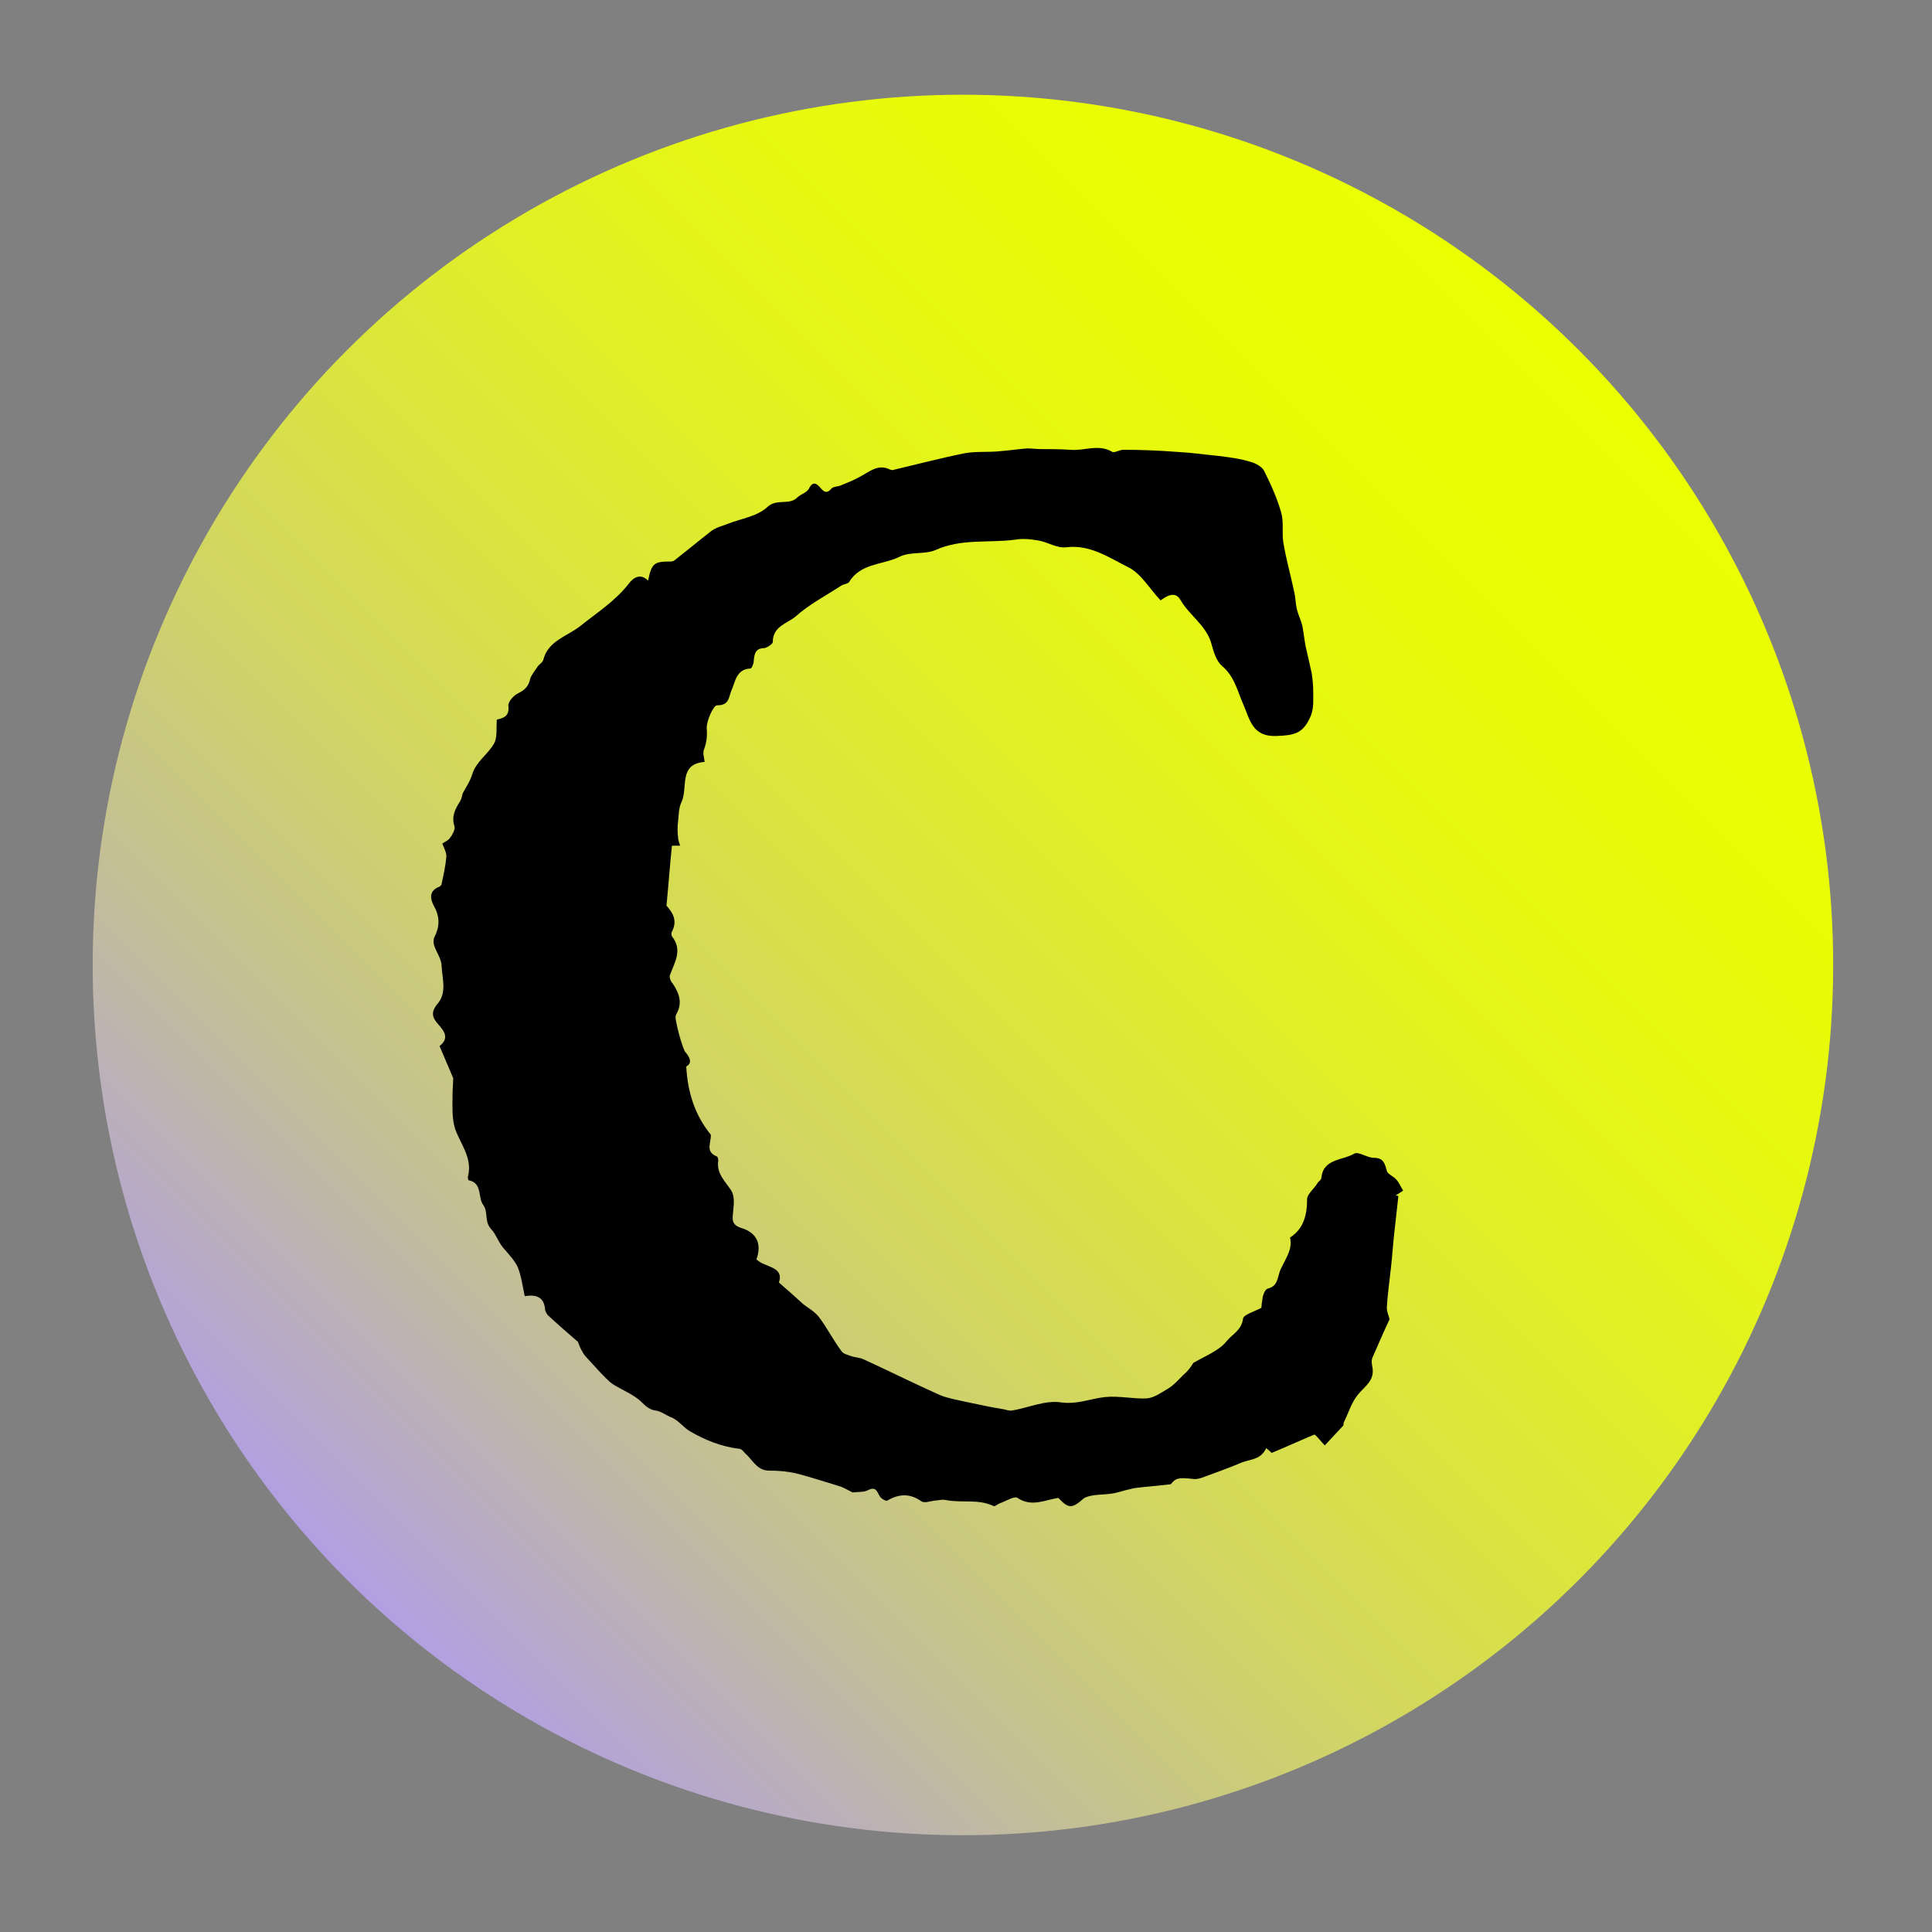
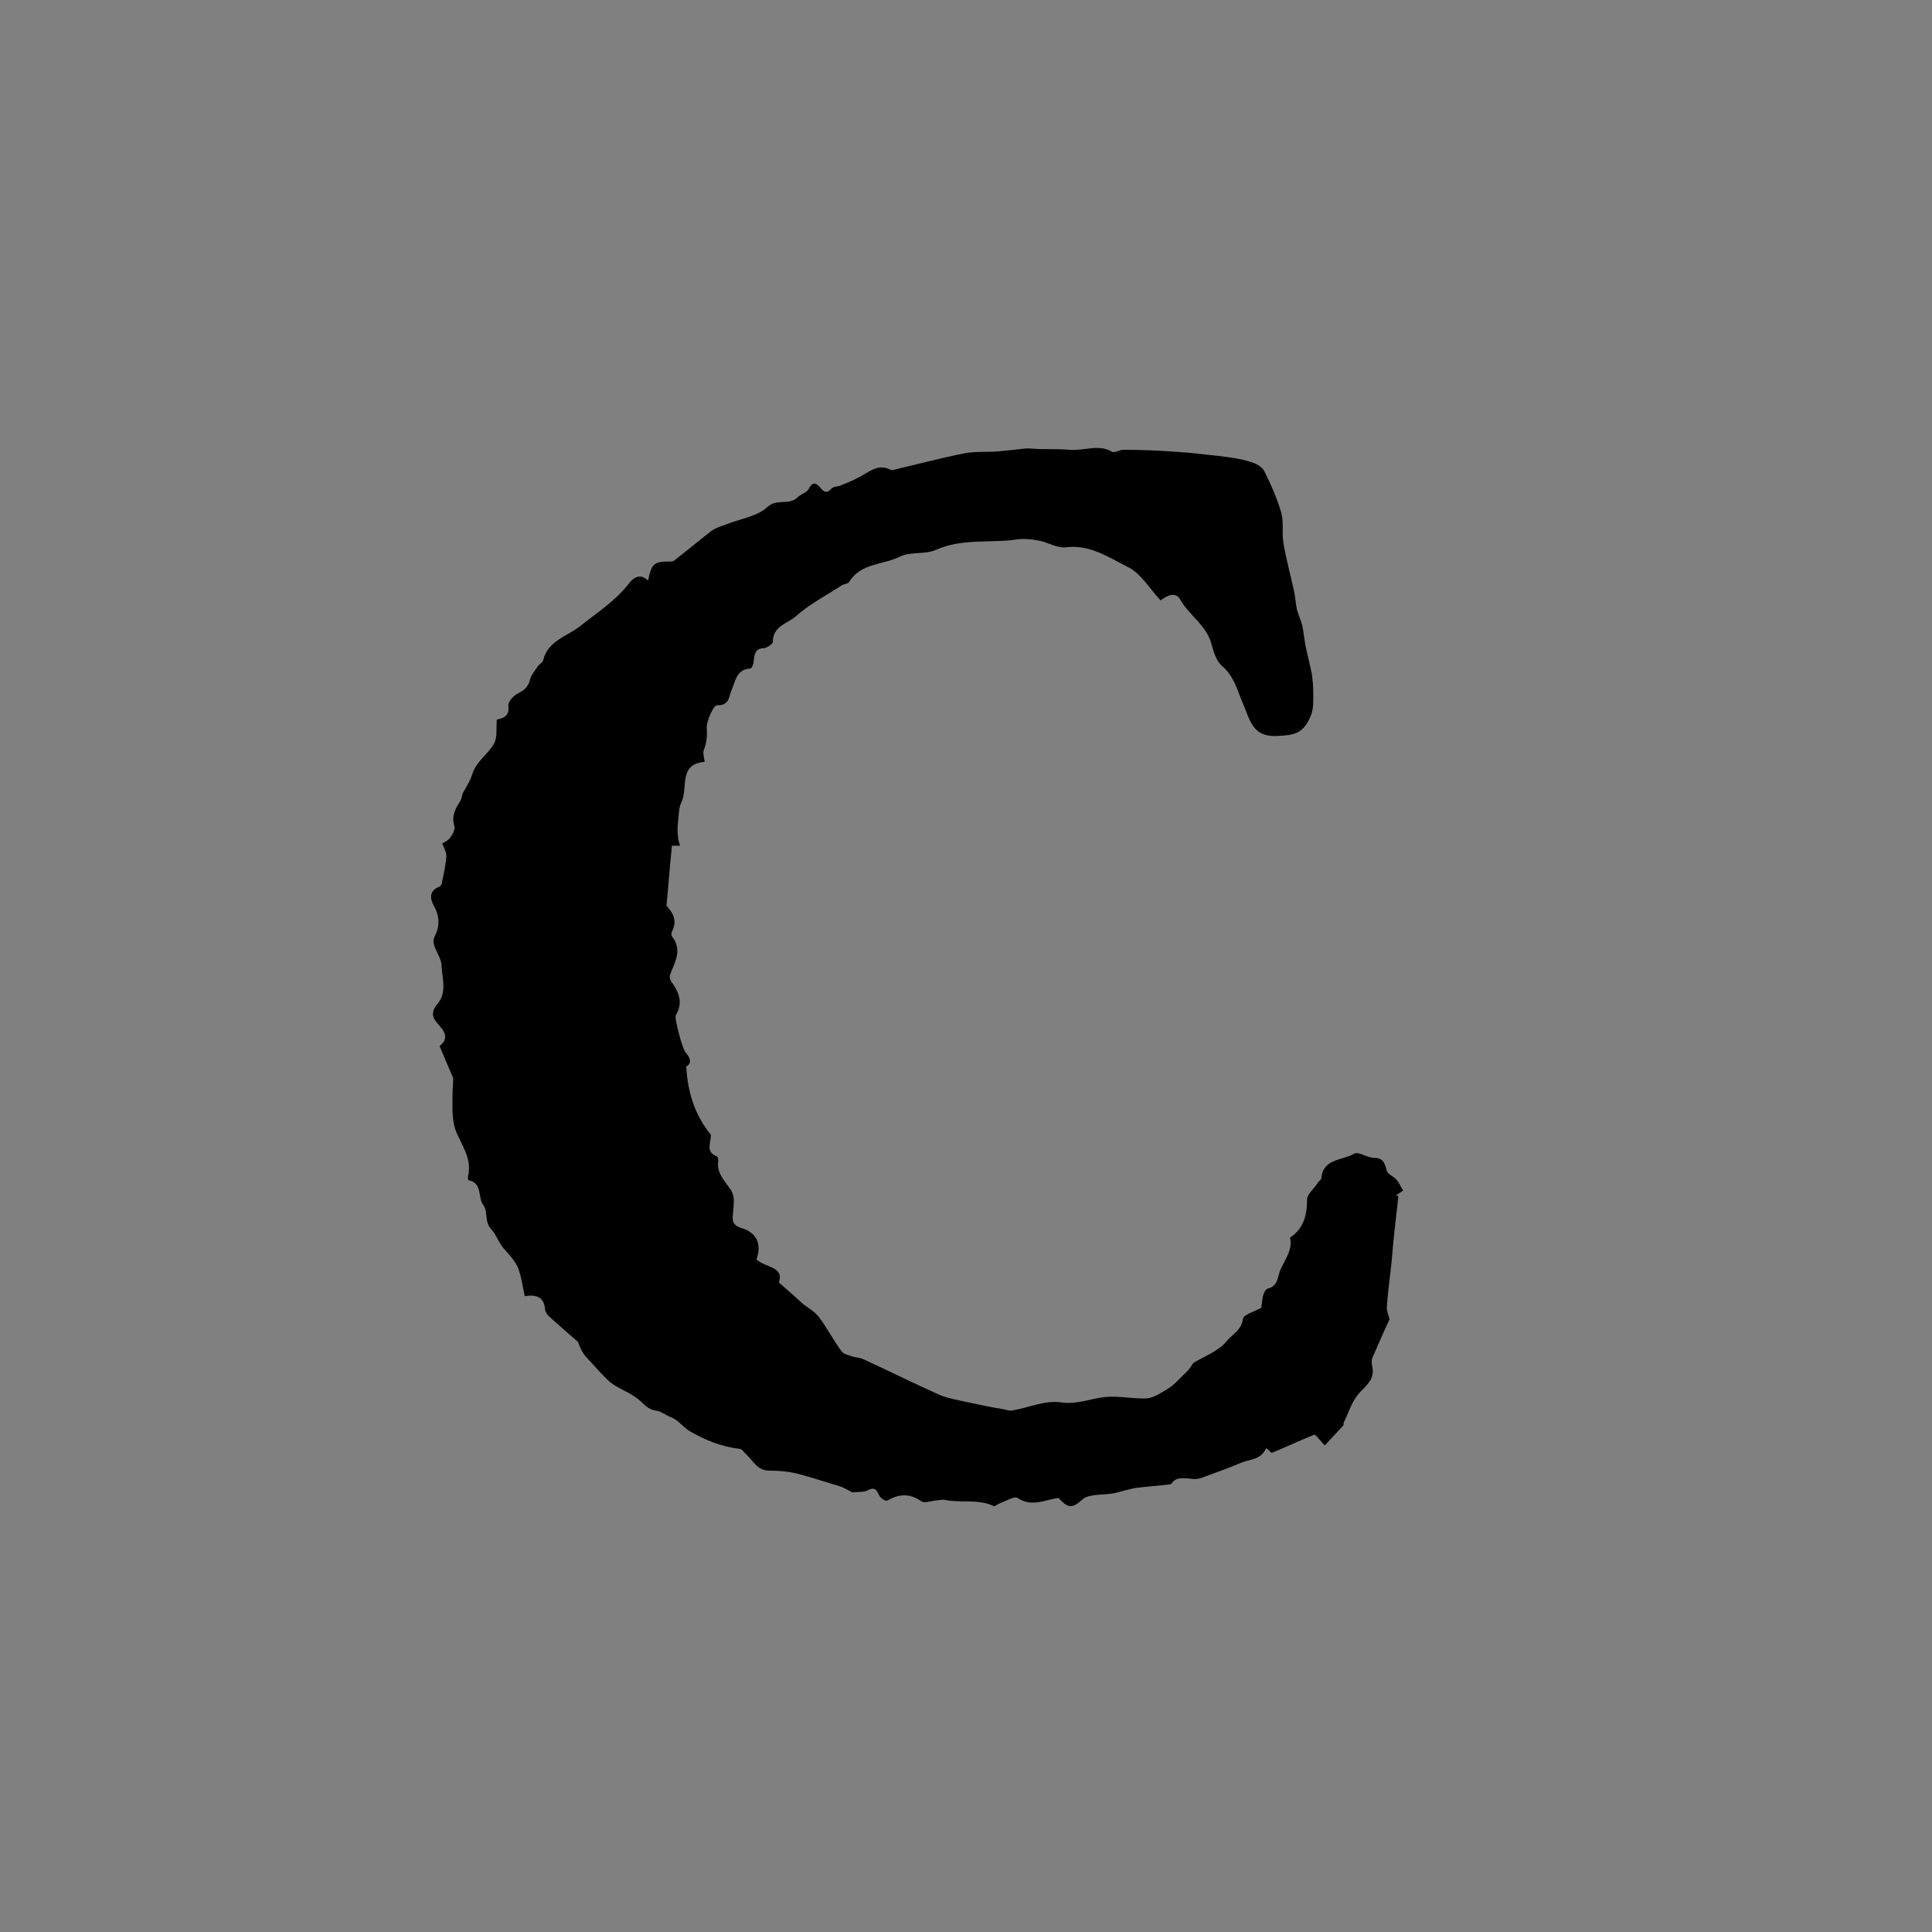
<svg xmlns="http://www.w3.org/2000/svg" version="1.1" id="Ebene_1" x="0px" y="0px" viewBox="0 0 283.5 283.5" style="enable-background:new 0 0 283.5 283.5;" xml:space="preserve">
  <rect x="0" y="0" width="283.5" height="283.5" fill="#808080" stroke="none" />
  <style type="text/css">
	.st0{fill:url(#SVGID_1_);}
</style>
  <linearGradient id="SVGID_1_" gradientUnits="userSpaceOnUse" x1="50.975" y1="51.984" x2="231.593" y2="232.602" gradientTransform="matrix(1 0 0 -1 0 283.89)">
    <stop offset="0" style="stop-color:#B19FE2" />
    <stop offset="4.037952e-02" style="stop-color:#B5A6D1" />
    <stop offset="0.182" style="stop-color:#C3BD9A" />
    <stop offset="0.326" style="stop-color:#CFD26B" />
    <stop offset="0.467" style="stop-color:#D9E244" />
    <stop offset="0.607" style="stop-color:#E0EF27" />
    <stop offset="0.743" style="stop-color:#E6F811" />
    <stop offset="0.876" style="stop-color:#E9FD04" />
    <stop offset="1" style="stop-color:#EAFF00" />
  </linearGradient>
-   <circle class="st0" cx="141.3" cy="141.6" r="127.7" />
  <path d="M100.7,156.5c0.2,3.8,1.3,7.2,3.6,10c0.1,1.1-0.9,2.5,0.9,3.2c0.1,0,0.2,0.4,0.2,0.6c-0.3,1.9,1,3,1.9,4.4  c0.5,0.8,0.4,1.9,0.3,2.9c-0.1,1.2-0.4,2.1,1.2,2.6c2.3,0.7,3,2.4,2.2,4.6c1.2,1.2,4.1,1,3.3,3.4c1.4,1.2,2.5,2.2,3.6,3.2  c0.8,0.6,1.7,1.1,2.3,1.9c1.2,1.6,2.1,3.4,3.3,5c0.3,0.4,0.9,0.5,1.4,0.7c0.6,0.2,1.3,0.2,1.9,0.5c3.7,1.7,7.3,3.5,11.1,5.2  c1.2,0.5,2.5,0.7,3.8,1c1.9,0.4,3.7,0.8,5.6,1.1c0.4,0.1,0.7,0.2,1.1,0.2c2.5-0.4,5-1.6,7.4-1.2c2.4,0.3,4.3-0.6,6.4-0.8  c2-0.2,4.1,0.3,6.1,0.2c1.1-0.1,2.2-0.9,3.2-1.5c0.8-0.5,1.4-1.2,2.1-1.9c0.6-0.5,1.1-1.1,1.5-1.8c1.7-1,3.8-1.8,4.9-3.2  c0.8-1,2.2-1.6,2.4-3.3c0.1-0.6,1.6-1,2.7-1.6c0-0.3,0.1-1,0.2-1.6c0.1-0.5,0.4-1.1,0.7-1.2c1.7-0.4,1.4-1.9,2-3  c0.7-1.5,1.7-2.8,1.3-4.5c2-1.3,2.5-3.3,2.5-5.6c0-0.8,1.1-1.6,1.6-2.5c0.2-0.2,0.5-0.4,0.5-0.7c0.3-2.8,3.1-2.5,4.8-3.5  c0.6-0.4,1.9,0.6,2.9,0.6c1.4,0,1.6,0.8,1.9,1.9c0.1,0.5,1,0.8,1.4,1.3c0.4,0.4,0.6,1,1,1.6c-0.3,0.2-0.7,0.5-1.1,0.7  c0.1,0,0.3,0.1,0.4,0.1c-0.2,1.8-0.4,3.6-0.6,5.4c-0.2,1.7-0.3,3.5-0.5,5.2c-0.2,1.9-0.5,3.9-0.6,5.8c0,0.6,0.3,1.2,0.4,1.7  c-0.9,1.9-1.7,3.8-2.5,5.6c-0.2,0.5-0.1,1,0,1.5c0.3,1.9-1.1,2.7-2.1,3.9c-1,1.2-1.4,2.7-2.1,4.1c-0.1,0.2,0,0.4-0.1,0.5  c-0.9,1-1.8,1.9-2.7,2.9c-0.5-0.5-1-1.2-1.5-1.6c-2.2,0.9-4.1,1.8-6.3,2.7c0,0-0.4-0.4-0.8-0.7c-0.8,1.8-2.5,1.6-3.8,2.2  c-1.9,0.8-3.9,1.5-5.8,2.2c-0.4,0.1-0.8,0.2-1.3,0.1c-2-0.2-2.4-0.1-3.1,0.8c-1.7,0.2-2.8,0.3-3.9,0.4c-0.7,0.1-1.3,0.1-2,0.3  c-1,0.2-2,0.6-3,0.7c-0.7,0.1-1.5,0.1-2.3,0.2c-0.6,0.1-1.2,0.2-1.6,0.5c-1.7,1.5-2.2,1.5-3.7-0.1c-2,0.3-3.9,1.4-6,0  c-0.5-0.3-1.7,0.5-2.6,0.8c-0.3,0.1-0.7,0.5-0.9,0.4c-2.3-1.1-4.7-0.4-7.1-0.9c-0.5-0.1-1.1,0.1-1.6,0.1c-0.6,0.1-1.5,0.4-1.9,0.1  c-1.7-1.2-3.3-1.1-5-0.1c-0.2,0.1-0.7-0.2-0.9-0.4c-0.6-0.5-0.5-1.9-2-1.1c-0.6,0.3-1.5,0.2-2.2,0.3c-0.8-0.4-1.4-0.8-2.2-1  c-2-0.6-4.1-1.3-6.1-1.8c-1.3-0.3-2.6-0.4-3.9-0.4c-1.7,0-2.3-1.3-3.3-2.3c-0.4-0.3-0.7-0.9-1.1-0.9c-2.6-0.3-5.1-1.3-7.3-2.6  c-1-0.6-1.7-1.7-2.9-2.1c-0.7-0.3-1.3-0.8-2-0.9c-0.9-0.1-1.5-0.6-2.1-1.2c-1.2-1.2-2.9-1.8-4.3-2.7c-0.7-0.5-1.3-1.2-1.9-1.8  c-0.7-0.8-1.4-1.5-2.1-2.3c-0.5-0.6-0.8-1.3-1.1-2.1c-1.5-1.3-3-2.6-4.4-3.9c-0.2-0.2-0.3-0.5-0.4-0.7c-0.1-1.9-1.2-2.4-3-2.1  c-0.3-1.4-0.5-2.9-1-4.2c-0.4-0.9-1.2-1.8-1.9-2.6c-0.9-0.9-1.3-2.3-2-3c-1.1-1.2-0.4-2.5-1.2-3.6c-0.8-1.1-0.1-3.2-2.1-3.6  c-0.1,0-0.2-0.4-0.1-0.7c0.6-2.6-1.1-4.6-1.9-6.8c-0.5-1.5-0.4-3.3-0.4-4.9c0-0.9,0.1-1.9,0.1-2.6c-0.7-1.6-1.3-3.1-2-4.7  c1.4-1.1,0.8-2.1-0.2-3.2c-0.9-1-1.1-1.8-0.1-3c1.4-1.6,0.7-3.7,0.6-5.5c0-1.1-0.8-2.1-1.1-3.1c-0.1-0.3-0.1-0.8,0-1.1  c0.8-1.5,0.9-3,0-4.6c-0.6-1.1-0.8-2.3,0.8-2.9c0.1-0.1,0.3-0.2,0.3-0.4c0.3-1.4,0.6-2.7,0.7-4.1c0-0.5-0.3-1.1-0.6-1.8  c0.2-0.2,0.8-0.4,1.1-0.8c0.4-0.5,0.8-1.3,0.7-1.7c-0.5-1.5,0.1-2.6,0.8-3.7c0.2-0.3,0.3-0.8,0.4-1.2c0.5-0.9,1.1-1.8,1.4-2.8  c0.6-1.9,2.3-2.9,3.2-4.5c0.5-0.9,0.3-2.2,0.4-3.5c0.8-0.2,1.9-0.4,1.7-2c-0.1-0.6,0.8-1.6,1.5-1.9c1-0.5,1.5-1.1,1.7-2.1  c0.2-0.6,0.7-1.2,1.1-1.8c0.2-0.3,0.7-0.6,0.8-0.9c0.7-2.9,3.5-3.5,5.4-5c2.5-2,5.2-3.7,7.2-6.3c0.7-0.9,1.7-1.5,2.8-0.4  c0.5-2.5,0.9-2.8,3.1-2.8c0.3,0,0.6,0,0.8-0.2c1.8-1.4,3.6-2.9,5.4-4.3c0.7-0.5,1.5-0.7,2.3-1c2-0.8,4.4-1.1,5.9-2.5  c1.4-1.3,3.2-0.2,4.4-1.4c0.5-0.5,1.4-0.7,1.7-1.3c0.6-1.2,1.2-0.7,1.7-0.1c0.6,0.7,1,0.8,1.6,0.1c0.3-0.3,0.8-0.3,1.2-0.4  c1-0.4,2-0.8,2.9-1.3c1.4-0.7,2.7-2,4.5-1.1c0.2,0.1,0.5,0.1,0.7,0c3.4-0.8,6.8-1.7,10.3-2.4c1.7-0.3,3.4-0.1,5.2-0.3  c1.3-0.1,2.6-0.3,3.9-0.4c0.7,0,1.4,0.1,2.1,0.1c1.4,0,2.8,0,4.2,0.1c2.1,0.2,4.2-0.9,6.2,0.3c0.3,0.2,1.1-0.3,1.6-0.3  c2.6,0,5.2,0.1,7.8,0.3c2.1,0.1,4.1,0.4,6.2,0.6c1.6,0.2,3.2,0.4,4.8,0.9c0.7,0.2,1.6,0.7,1.9,1.3c1,2,1.9,4,2.5,6.1  c0.4,1.4,0.1,2.9,0.3,4.3c0.4,2.5,1.1,4.9,1.6,7.3c0.2,0.8,0.2,1.7,0.4,2.6c0.2,0.8,0.6,1.6,0.8,2.4c0.2,1,0.3,2.1,0.5,3.1  c0.3,1.3,0.6,2.6,0.9,4c0.1,0.8,0.2,1.6,0.2,2.5c0,1.2,0.1,2.4-0.3,3.5c-1.1,2.7-2.3,3-5.2,3.1c-3.4,0.1-3.8-2.4-4.7-4.5  c-0.9-2-1.3-4.2-3.2-5.8c-0.8-0.7-1.2-2-1.5-3.1c-0.7-2.8-3.3-4.3-4.6-6.6c-0.8-1.4-2.2-0.4-2.9,0.1c-1.6-1.7-2.9-4-4.8-4.9  c-2.8-1.4-5.5-3.3-9-2.9c-1.4,0.2-2.8-0.8-4.2-1c-1.1-0.2-2.3-0.3-3.4-0.1c-3.9,0.5-7.8-0.2-11.6,1.5c-1.6,0.7-3.7,0.2-5.3,1  c-2.4,1.2-5.7,0.9-7.4,3.7c-0.2,0.3-0.8,0.3-1.1,0.5c-2.3,1.5-4.8,2.8-6.8,4.6c-1.2,1-3.3,1.4-3.3,3.7c0,0.3-0.8,0.8-1.2,0.9  c-1.4,0-1.5,0.9-1.6,1.9c0,0.4-0.3,1.1-0.5,1.1c-2.1,0.1-2.2,2-2.8,3.3c-0.4,1-0.3,2.1-2.1,2.1c-0.5,0-1.5,2.2-1.5,3.3  c0.1,1.2,0,2.1-0.4,3.2c-0.2,0.5,0,1,0.1,1.8c-3.9,0.3-2.4,3.8-3.4,5.9c-0.4,0.8-0.4,1.9-0.5,2.8c-0.1,0.8-0.1,1.6,0,2.4  c0,0.4,0.2,0.8,0.3,1.2c-0.5,0-1,0-1.2,0c-0.3,2.8-0.5,5.7-0.8,8.8c0.8,0.9,1.7,2.1,0.8,3.8c-0.1,0.2-0.1,0.5,0,0.7  c1.6,2,0.4,3.8-0.3,5.7c-0.1,0.3,0.1,0.9,0.4,1.2c1,1.5,1.5,2.9,0.5,4.6c-0.2,0.4,0.1,1.3,0.2,1.9c0.3,1.2,0.6,2.4,1.1,3.5  C101.3,155.2,101.6,156,100.7,156.5z" />
</svg>